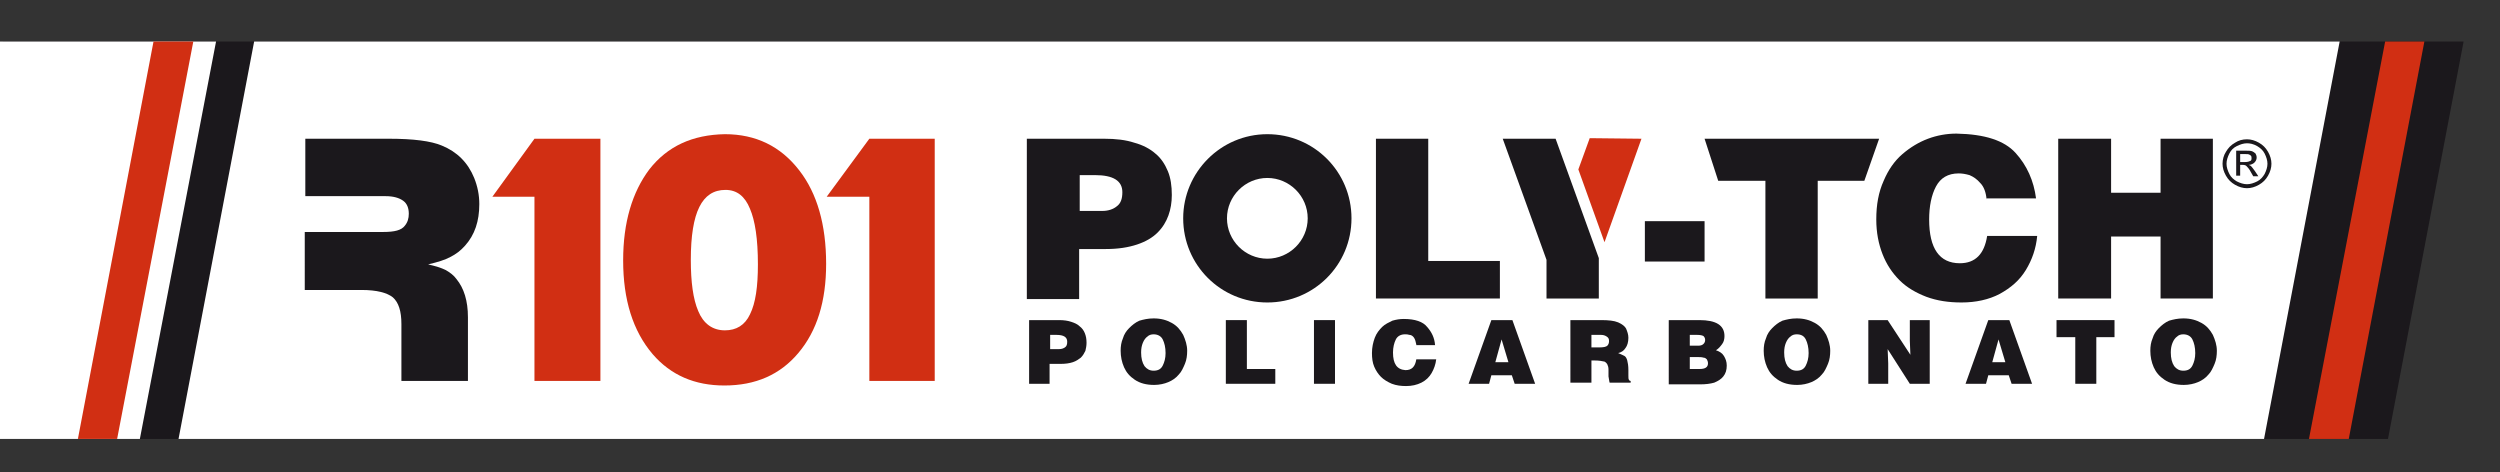
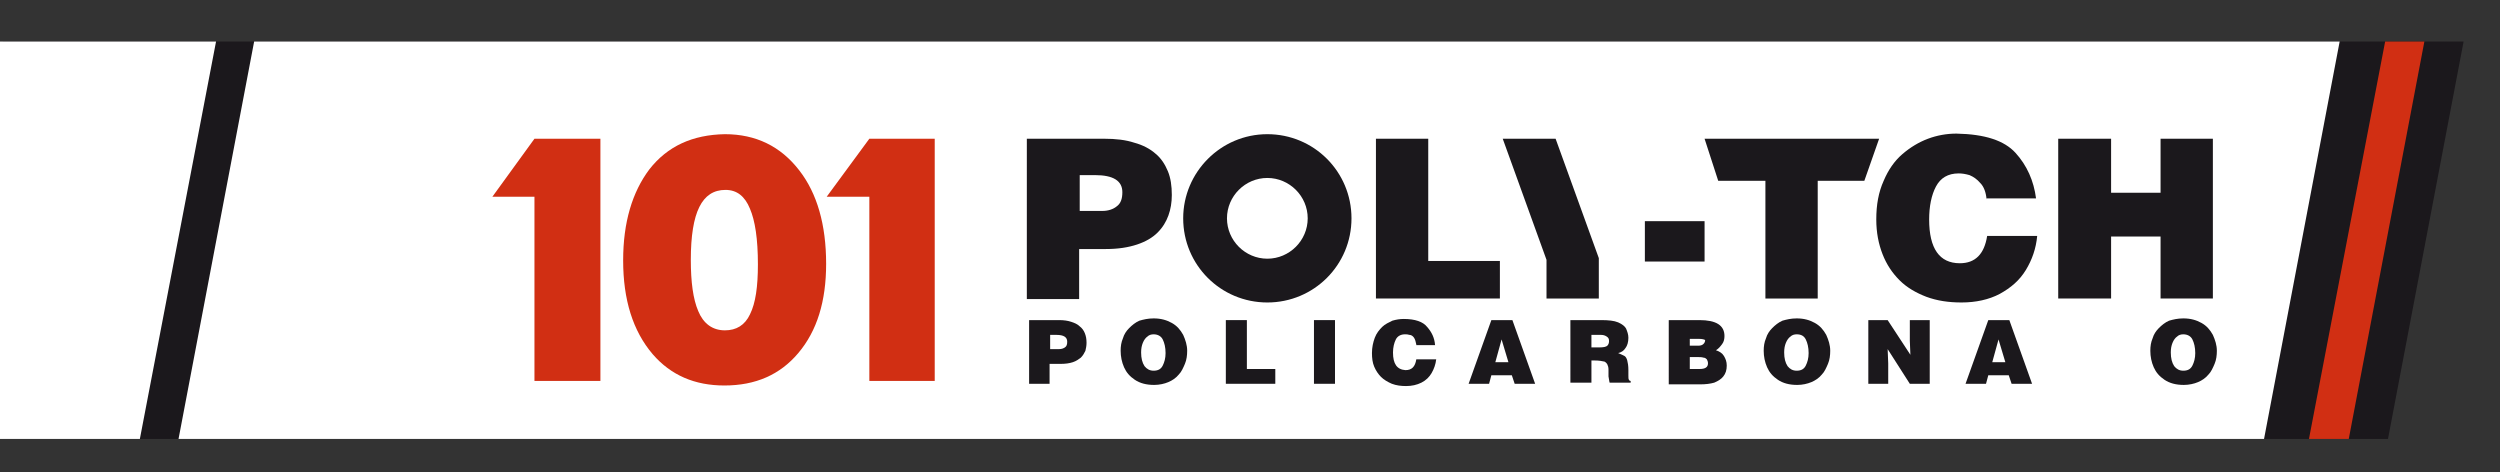
<svg xmlns="http://www.w3.org/2000/svg" version="1.1" id="Capa_1" x="0px" y="0px" viewBox="0 0 439.7 83.1" style="enable-background:new 0 0 439.7 83.1;" xml:space="preserve">
  <rect x="0" y="0" width="439.7" height="83.1" fill="#333333" stroke="none" />
  <style type="text/css">
	.st0{fill-rule:evenodd;clip-rule:evenodd;fill:#1B181C;}
	.st1{fill-rule:evenodd;clip-rule:evenodd;fill:#FFFFFF;}
	.st2{fill-rule:evenodd;clip-rule:evenodd;fill:#D12F13;}
	.st3{fill:#1B181C;}
</style>
  <g>
    <polygon class="st0" points="0.5,7.3 433.3,7.3 420,77.2 0.5,77.2  " />
    <polygon class="st1" points="0,7.3 38,7.3 24.6,77.2 0,77.2  " />
    <polygon class="st1" points="44.7,7.3 411.5,7.3 398.2,77.2 31.4,77.2  " />
-     <polygon class="st2" points="34,7.3 27,7.3 13.7,77.2 20.6,77.2  " />
    <polygon class="st2" points="164.4,24.4 164.4,67 152.9,67 152.9,34.6 145.4,34.6 152.9,24.4  " />
    <path class="st2" d="M127.5,23.6c5.4,0,9.8,2.1,13.1,6.4c3.1,4,4.7,9.5,4.7,16.4c0,6.6-1.6,11.8-4.9,15.7c-3.2,3.8-7.5,5.7-13,5.7   c-5.2,0-9.4-1.8-12.6-5.5c-3.5-4.1-5.2-9.6-5.2-16.5c0-6.7,1.6-12,4.6-16C117.4,25.7,121.8,23.7,127.5,23.6 M127.6,33.4   c-2.1,0-3.6,1-4.6,3c-1,2-1.5,5.1-1.5,9.3c0,3.9,0.4,6.9,1.3,9c0.9,2.2,2.5,3.4,4.7,3.4c2,0,3.5-0.9,4.4-2.8c1-2,1.4-4.9,1.4-8.8   c0-4.5-0.5-7.7-1.4-9.8C131,34.5,129.6,33.4,127.6,33.4z" />
    <polygon class="st2" points="105.6,24.4 105.6,67 94,67 94,34.6 86.6,34.6 94,24.4  " />
-     <path class="st0" d="M53.7,24.4h14.7c4.3,0,7.4,0.4,9.3,1.2c2.7,1.1,4.6,3,5.7,5.7c0.6,1.5,0.9,3,0.9,4.6c0,3-0.8,5.4-2.5,7.3   c-0.8,0.9-1.6,1.5-2.6,2c-0.9,0.5-2.2,0.9-3.9,1.3c1.3,0.3,2.3,0.6,3.1,1c0.7,0.4,1.4,0.9,1.9,1.6c1.3,1.6,2,3.8,2,6.7V67H70.6V57   c0-2.3-0.5-3.8-1.5-4.7c-1-0.8-2.8-1.3-5.5-1.3h-10V40.8h13.8c2,0,3.2-0.3,3.8-1.1c0.5-0.6,0.7-1.3,0.7-2.1c0-1-0.3-1.8-1-2.3   c-0.7-0.5-1.7-0.8-3.1-0.8H53.7V24.4z" />
    <path class="st0" d="M222.9,31.3c3.9,0,7.1,3.2,7.1,7.1c0,3.9-3.2,7.1-7.1,7.1c-3.9,0-7.1-3.2-7.1-7.1   C215.8,34.5,219,31.3,222.9,31.3 M222.9,23.6c8.2,0,14.8,6.6,14.8,14.8c0,8.2-6.6,14.8-14.8,14.8c-8.2,0-14.8-6.6-14.8-14.8   C208.1,30.3,214.7,23.6,222.9,23.6z" />
    <polygon class="st3" points="362,24.4 371.3,24.4 371.3,33.9 380,33.9 380,24.4 389.2,24.4 389.2,52.5 380,52.5 380,41.6    371.3,41.6 371.3,52.5 362,52.5  " />
    <path class="st3" d="M349.4,35.1c-0.1-1.3-0.5-2.3-1.1-2.9c-0.6-0.7-1.2-1.1-1.9-1.4c-0.7-0.2-1.3-0.3-1.9-0.3   c-1.9,0-3.2,0.8-4,2.3c-0.8,1.5-1.2,3.5-1.2,5.8c0,5.1,1.8,7.7,5.4,7.7c2.7,0,4.3-1.6,4.8-4.8h8.8c-0.2,2.2-0.9,4.2-2,6   c-1.1,1.8-2.6,3.1-4.6,4.2c-1.9,1-4.2,1.5-6.7,1.5c-2.3,0-4.3-0.3-6.2-1c-1.8-0.7-3.4-1.6-4.7-2.9c-1.3-1.3-2.3-2.8-3-4.6   c-0.7-1.8-1.1-3.8-1.1-6.1c0-2.6,0.4-4.8,1.3-6.8c0.8-1.9,1.9-3.5,3.3-4.7c1.4-1.2,2.9-2.1,4.5-2.7c1.6-0.6,3.3-0.9,5-0.9   c5,0.1,8.4,1.2,10.4,3.4c2,2.2,3.2,4.9,3.6,8H349.4z" />
    <polygon class="st3" points="299.8,24.4 330.5,24.4 327.9,31.8 319.7,31.8 319.7,52.5 310.5,52.5 310.5,31.8 302.2,31.8  " />
    <rect x="289.3" y="38.9" class="st3" width="10.5" height="7.1" />
    <polygon class="st3" points="264.3,24.4 273.6,24.4 281.2,45.4 281.2,52.5 272,52.5 272,45.7  " />
    <polygon class="st3" points="242,24.4 251.2,24.4 251.2,45.9 263.8,45.9 263.8,52.5 242,52.5  " />
    <path class="st3" d="M180.8,24.4h13.4c2,0,3.8,0.2,5.3,0.7c1.5,0.4,2.8,1.1,3.7,1.9c1,0.8,1.7,1.9,2.2,3.1c0.5,1.2,0.7,2.6,0.7,4.2   c0,1.3-0.2,2.5-0.6,3.6c-0.4,1.1-1,2.1-1.9,3c-0.9,0.9-2.1,1.6-3.6,2.1c-1.5,0.5-3.3,0.8-5.5,0.8h-4.7v8.8h-9.2V24.4z M189.9,30.9   v6.2h4c1,0,1.9-0.3,2.5-0.8c0.7-0.5,1-1.3,1-2.5c0-2-1.6-3-4.8-3H189.9z" />
-     <polygon class="st2" points="279.6,24.3 288.7,24.4 282.2,42.6 277.6,29.8  " />
-     <path class="st3" d="M394,28.5h0.9c0.4,0,0.7-0.1,0.9-0.2c0.2-0.1,0.2-0.3,0.2-0.5c0-0.1,0-0.3-0.1-0.4c-0.1-0.1-0.2-0.2-0.3-0.2   c-0.1-0.1-0.4-0.1-0.7-0.1H394V28.5z M393.3,31.1v-4.6h1.6c0.5,0,0.9,0,1.2,0.1c0.2,0.1,0.4,0.2,0.6,0.4c0.1,0.2,0.2,0.4,0.2,0.7   c0,0.3-0.1,0.6-0.4,0.9c-0.2,0.2-0.6,0.4-1,0.4c0.2,0.1,0.3,0.1,0.4,0.2c0.2,0.2,0.4,0.5,0.7,0.9l0.6,0.9h-0.9l-0.4-0.7   c-0.3-0.6-0.6-0.9-0.8-1.1c-0.1-0.1-0.3-0.2-0.6-0.2H394v1.9H393.3z M395.2,25.2c-0.6,0-1.2,0.2-1.8,0.5c-0.6,0.3-1,0.7-1.3,1.3   c-0.3,0.6-0.5,1.2-0.5,1.8c0,0.6,0.2,1.2,0.5,1.8c0.3,0.6,0.8,1,1.3,1.3c0.6,0.3,1.2,0.5,1.8,0.5c0.6,0,1.2-0.2,1.8-0.5   c0.6-0.3,1-0.8,1.3-1.3c0.3-0.6,0.5-1.2,0.5-1.8c0-0.6-0.2-1.2-0.5-1.8c-0.3-0.6-0.8-1-1.3-1.3C396.3,25.3,395.7,25.2,395.2,25.2z    M395.2,24.5c0.7,0,1.4,0.2,2.1,0.6c0.7,0.4,1.2,0.9,1.6,1.6c0.4,0.7,0.6,1.4,0.6,2.1c0,0.7-0.2,1.4-0.6,2.1   c-0.4,0.7-0.9,1.2-1.6,1.6c-0.7,0.4-1.4,0.6-2.1,0.6c-0.7,0-1.4-0.2-2.1-0.6c-0.7-0.4-1.2-0.9-1.6-1.6c-0.4-0.7-0.6-1.4-0.6-2.1   c0-0.7,0.2-1.5,0.6-2.1c0.4-0.7,0.9-1.2,1.6-1.6C393.7,24.7,394.4,24.5,395.2,24.5z" />
    <path class="st3" d="M184.7,58.9v2.5h1.6c0.4,0,0.7-0.1,1-0.3c0.3-0.2,0.4-0.5,0.4-1c0-0.8-0.6-1.2-1.9-1.2H184.7z M181,56.3h5.3   c0.8,0,1.5,0.1,2.1,0.3c0.6,0.2,1.1,0.4,1.5,0.8c0.4,0.3,0.7,0.7,0.9,1.2c0.2,0.5,0.3,1,0.3,1.7c0,0.5-0.1,1-0.2,1.4   c-0.2,0.4-0.4,0.8-0.8,1.2c-0.4,0.3-0.8,0.6-1.4,0.8c-0.6,0.2-1.3,0.3-2.2,0.3h-1.9v3.5H181V56.3z" />
    <path class="st3" d="M202.9,58.8c-0.4,0-0.8,0.1-1.1,0.4c-0.3,0.2-0.6,0.6-0.8,1.1c-0.2,0.5-0.3,1-0.3,1.7c0,1,0.2,1.8,0.6,2.4   c0.4,0.5,0.9,0.8,1.6,0.8c0.8,0,1.3-0.3,1.6-0.9c0.3-0.6,0.5-1.3,0.5-2.2c0-1-0.2-1.8-0.5-2.4C204.2,59.1,203.6,58.8,202.9,58.8    M202.9,56c1.3,0,2.3,0.3,3.2,0.8c0.9,0.5,1.5,1.2,2,2.1c0.4,0.9,0.7,1.8,0.7,2.8c0,0.8-0.1,1.6-0.4,2.3c-0.3,0.7-0.6,1.4-1.1,1.9   c-0.5,0.6-1.1,1-1.8,1.3c-0.7,0.3-1.6,0.5-2.5,0.5c-1.4,0-2.5-0.3-3.4-0.9c-0.9-0.6-1.5-1.3-1.9-2.2c-0.4-0.9-0.6-1.9-0.6-2.9   c0-0.8,0.1-1.5,0.4-2.2c0.2-0.7,0.6-1.3,1.1-1.8c0.5-0.5,1.1-1,1.8-1.3C201.1,56.2,201.9,56,202.9,56z" />
    <polygon class="st3" points="215.6,56.3 219.3,56.3 219.3,64.9 224.3,64.9 224.3,67.5 215.6,67.5  " />
    <rect x="231.1" y="56.3" class="st3" width="3.7" height="11.2" />
    <path class="st3" d="M249.1,60.6c-0.1-0.5-0.2-0.9-0.4-1.2c-0.2-0.3-0.5-0.5-0.8-0.5c-0.3-0.1-0.5-0.1-0.8-0.1   c-0.7,0-1.3,0.3-1.6,0.9c-0.3,0.6-0.5,1.4-0.5,2.3c0,2,0.7,3,2.2,3.1c1.1,0,1.7-0.6,1.9-1.9h3.5c-0.1,0.9-0.4,1.7-0.8,2.4   c-0.4,0.7-1,1.3-1.8,1.7c-0.8,0.4-1.7,0.6-2.7,0.6c-0.9,0-1.7-0.1-2.5-0.4c-0.7-0.3-1.4-0.7-1.9-1.2c-0.5-0.5-0.9-1.1-1.2-1.8   c-0.3-0.7-0.4-1.5-0.4-2.4c0-1,0.2-1.9,0.5-2.7c0.3-0.8,0.8-1.4,1.3-1.9c0.5-0.5,1.2-0.8,1.8-1.1c0.7-0.2,1.3-0.3,2-0.3   c2,0,3.4,0.5,4.1,1.4c0.8,0.9,1.3,1.9,1.4,3.2H249.1z" />
    <path class="st3" d="M263,63.7h2.3l-1.2-4L263,63.7z M262.3,56.3h3.7l4,11.2h-3.6l-0.5-1.5h-3.6l-0.4,1.5h-3.6L262.3,56.3z" />
    <path class="st3" d="M276.2,56.3h5.4c1.3,0,2.3,0.1,3,0.4c0.7,0.3,1.2,0.7,1.4,1.1c0.2,0.5,0.4,1,0.4,1.6c0,0.8-0.2,1.4-0.5,1.8   c-0.3,0.5-0.8,0.8-1.3,0.9c0.5,0.2,0.9,0.4,1.1,0.5c0.2,0.1,0.4,0.4,0.5,0.8c0.1,0.4,0.2,0.9,0.2,1.7v0.9c0,0.4,0,0.7,0.1,0.8   c0.1,0.2,0.2,0.2,0.3,0.2v0.3h-3.7c-0.1-0.3-0.1-0.7-0.2-1.1c0-0.4,0-0.8,0-1.2c0-0.4-0.1-0.7-0.2-0.9c-0.1-0.2-0.3-0.4-0.5-0.5   c-0.4-0.1-1-0.2-1.8-0.2h-0.5v3.9h-3.7V56.3z M279.9,58.9v2.2h1.5c0.6,0,1.1-0.1,1.3-0.3c0.2-0.2,0.3-0.5,0.3-0.8   c0-0.4-0.1-0.6-0.4-0.8c-0.3-0.2-0.6-0.3-1-0.3H279.9z" />
-     <path class="st3" d="M297.2,62.8v2.1h1.7c1,0,1.5-0.3,1.5-1c0-0.3-0.1-0.5-0.2-0.7c-0.1-0.1-0.3-0.3-0.6-0.3   c-0.3-0.1-0.7-0.1-1.2-0.1H297.2z M297.2,58.9v1.9h1.5c0.4,0,0.7-0.1,0.9-0.3c0.2-0.2,0.3-0.4,0.3-0.7c0-0.3-0.1-0.5-0.3-0.7   c-0.2-0.1-0.5-0.2-1.1-0.2H297.2z M293.5,56.3h5.4c2.9,0,4.4,0.9,4.4,2.8c0,0.5-0.1,1-0.4,1.4c-0.3,0.4-0.6,0.8-1.1,1.1   c0.6,0.2,1.1,0.5,1.4,1c0.3,0.5,0.5,1,0.5,1.7c0,0.8-0.2,1.4-0.6,1.9c-0.4,0.5-0.9,0.8-1.6,1.1c-0.7,0.2-1.5,0.3-2.5,0.3h-5.5V56.3   z" />
+     <path class="st3" d="M297.2,62.8v2.1h1.7c1,0,1.5-0.3,1.5-1c0-0.3-0.1-0.5-0.2-0.7c-0.1-0.1-0.3-0.3-0.6-0.3   c-0.3-0.1-0.7-0.1-1.2-0.1H297.2z M297.2,58.9v1.9h1.5c0.4,0,0.7-0.1,0.9-0.3c0.2-0.2,0.3-0.4,0.3-0.7c-0.2-0.1-0.5-0.2-1.1-0.2H297.2z M293.5,56.3h5.4c2.9,0,4.4,0.9,4.4,2.8c0,0.5-0.1,1-0.4,1.4c-0.3,0.4-0.6,0.8-1.1,1.1   c0.6,0.2,1.1,0.5,1.4,1c0.3,0.5,0.5,1,0.5,1.7c0,0.8-0.2,1.4-0.6,1.9c-0.4,0.5-0.9,0.8-1.6,1.1c-0.7,0.2-1.5,0.3-2.5,0.3h-5.5V56.3   z" />
    <path class="st3" d="M316,58.8c-0.4,0-0.8,0.1-1.1,0.4c-0.3,0.2-0.6,0.6-0.8,1.1c-0.2,0.5-0.3,1-0.3,1.7c0,1,0.2,1.8,0.6,2.4   c0.4,0.5,0.9,0.8,1.6,0.8c0.8,0,1.3-0.3,1.6-0.9c0.3-0.6,0.5-1.3,0.5-2.2c0-1-0.2-1.8-0.5-2.4C317.3,59.1,316.8,58.8,316,58.8    M316,56c1.3,0,2.3,0.3,3.2,0.8c0.9,0.5,1.5,1.2,2,2.1c0.4,0.9,0.7,1.8,0.7,2.8c0,0.8-0.1,1.6-0.4,2.3c-0.3,0.7-0.6,1.4-1.1,1.9   c-0.5,0.6-1.1,1-1.8,1.3c-0.7,0.3-1.6,0.5-2.5,0.5c-1.4,0-2.5-0.3-3.4-0.9c-0.9-0.6-1.5-1.3-1.9-2.2c-0.4-0.9-0.6-1.9-0.6-2.9   c0-0.8,0.1-1.5,0.4-2.2c0.2-0.7,0.6-1.3,1.1-1.8c0.5-0.5,1.1-1,1.8-1.3C314.2,56.2,315,56,316,56z" />
    <polygon class="st3" points="328.6,56.3 332,56.3 336,62.4 335.9,59.9 335.9,56.3 339.4,56.3 339.4,67.5 335.9,67.5 332,61.4    332.1,63.9 332.1,67.5 328.6,67.5  " />
    <path class="st3" d="M350.4,63.7h2.3l-1.2-4L350.4,63.7z M349.7,56.3h3.7l4,11.2h-3.6l-0.5-1.5h-3.6l-0.4,1.5h-3.6L349.7,56.3z" />
-     <polygon class="st3" points="361.7,56.3 371.9,56.3 371.9,59.3 368.7,59.3 368.7,67.5 365,67.5 365,59.3 361.7,59.3  " />
    <path class="st3" d="M384,58.8c-0.4,0-0.8,0.1-1.1,0.4c-0.3,0.2-0.6,0.6-0.8,1.1c-0.2,0.5-0.3,1-0.3,1.7c0,1,0.2,1.8,0.6,2.4   c0.4,0.5,0.9,0.8,1.6,0.8c0.8,0,1.3-0.3,1.6-0.9c0.3-0.6,0.5-1.3,0.5-2.2c0-1-0.2-1.8-0.5-2.4C385.3,59.1,384.7,58.8,384,58.8    M384,56c1.3,0,2.3,0.3,3.2,0.8c0.9,0.5,1.5,1.2,2,2.1c0.4,0.9,0.7,1.8,0.7,2.8c0,0.8-0.1,1.6-0.4,2.3c-0.3,0.7-0.6,1.4-1.1,1.9   c-0.5,0.6-1.1,1-1.8,1.3c-0.7,0.3-1.6,0.5-2.5,0.5c-1.4,0-2.5-0.3-3.4-0.9c-0.9-0.6-1.5-1.3-1.9-2.2c-0.4-0.9-0.6-1.9-0.6-2.9   c0-0.8,0.1-1.5,0.4-2.2c0.2-0.7,0.6-1.3,1.1-1.8c0.5-0.5,1.1-1,1.8-1.3C382.2,56.2,383,56,384,56z" />
    <polygon class="st2" points="426.4,7.3 419.5,7.3 406.1,77.2 413.1,77.2  " />
  </g>
</svg>